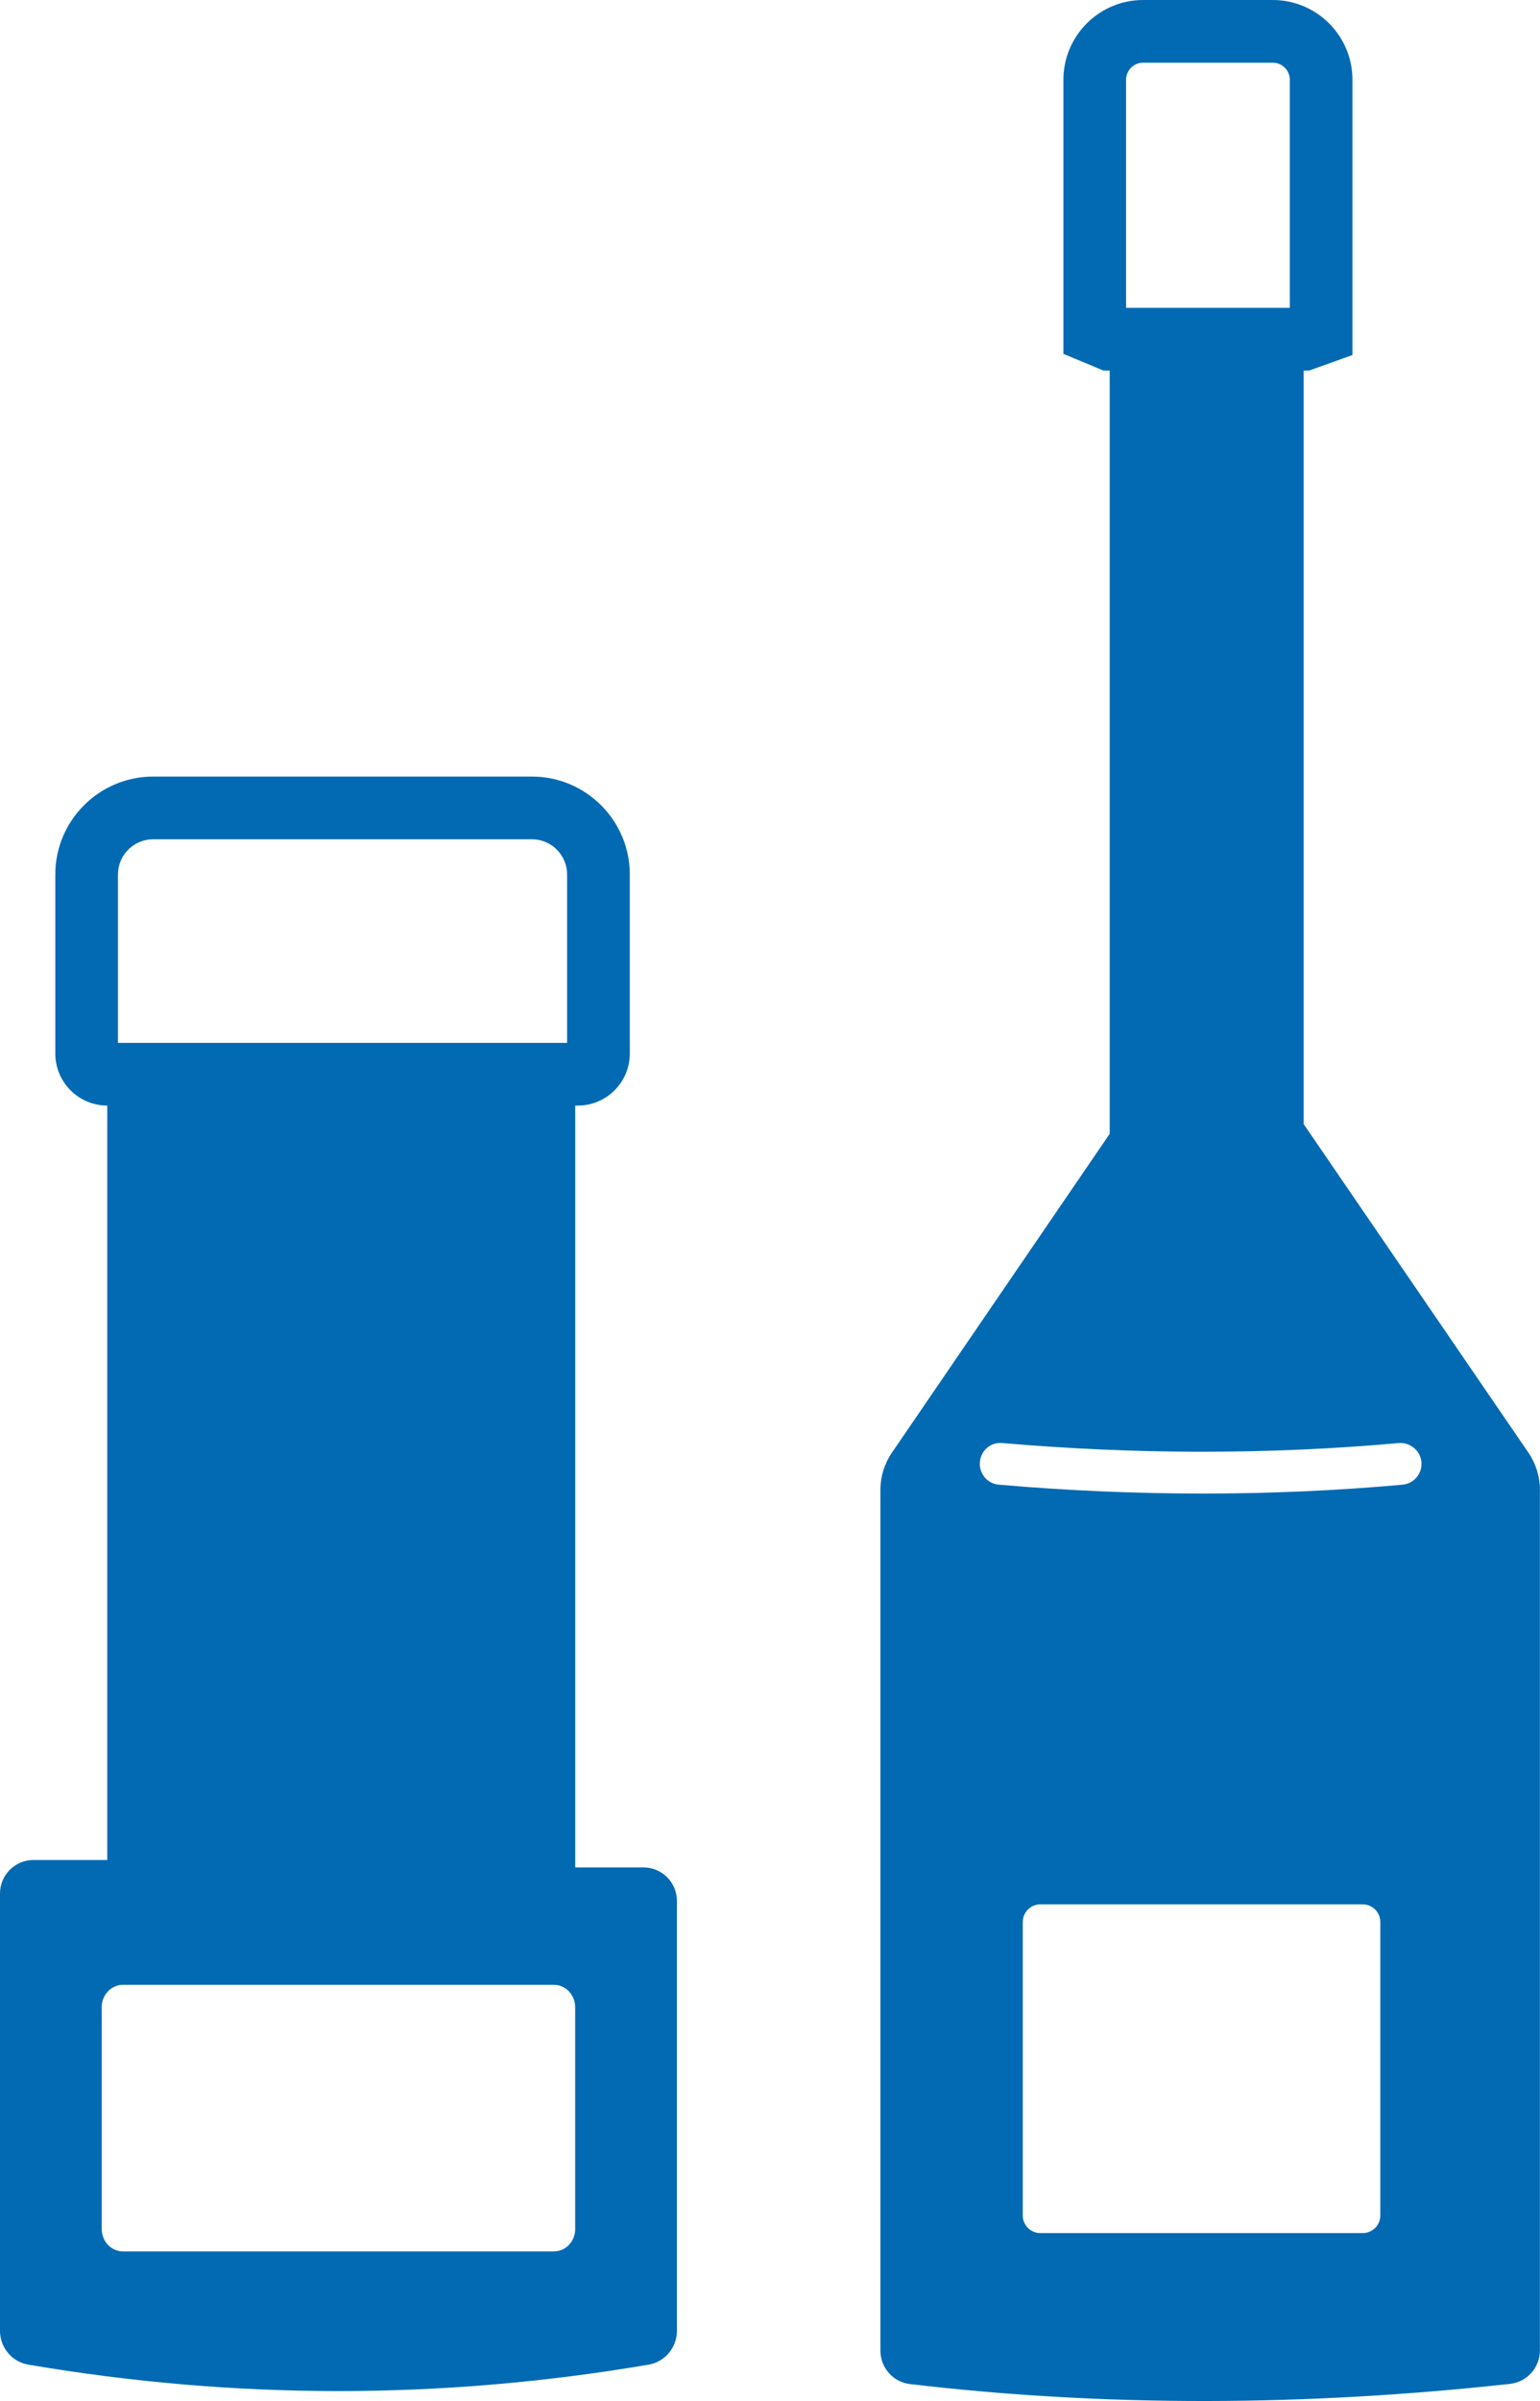
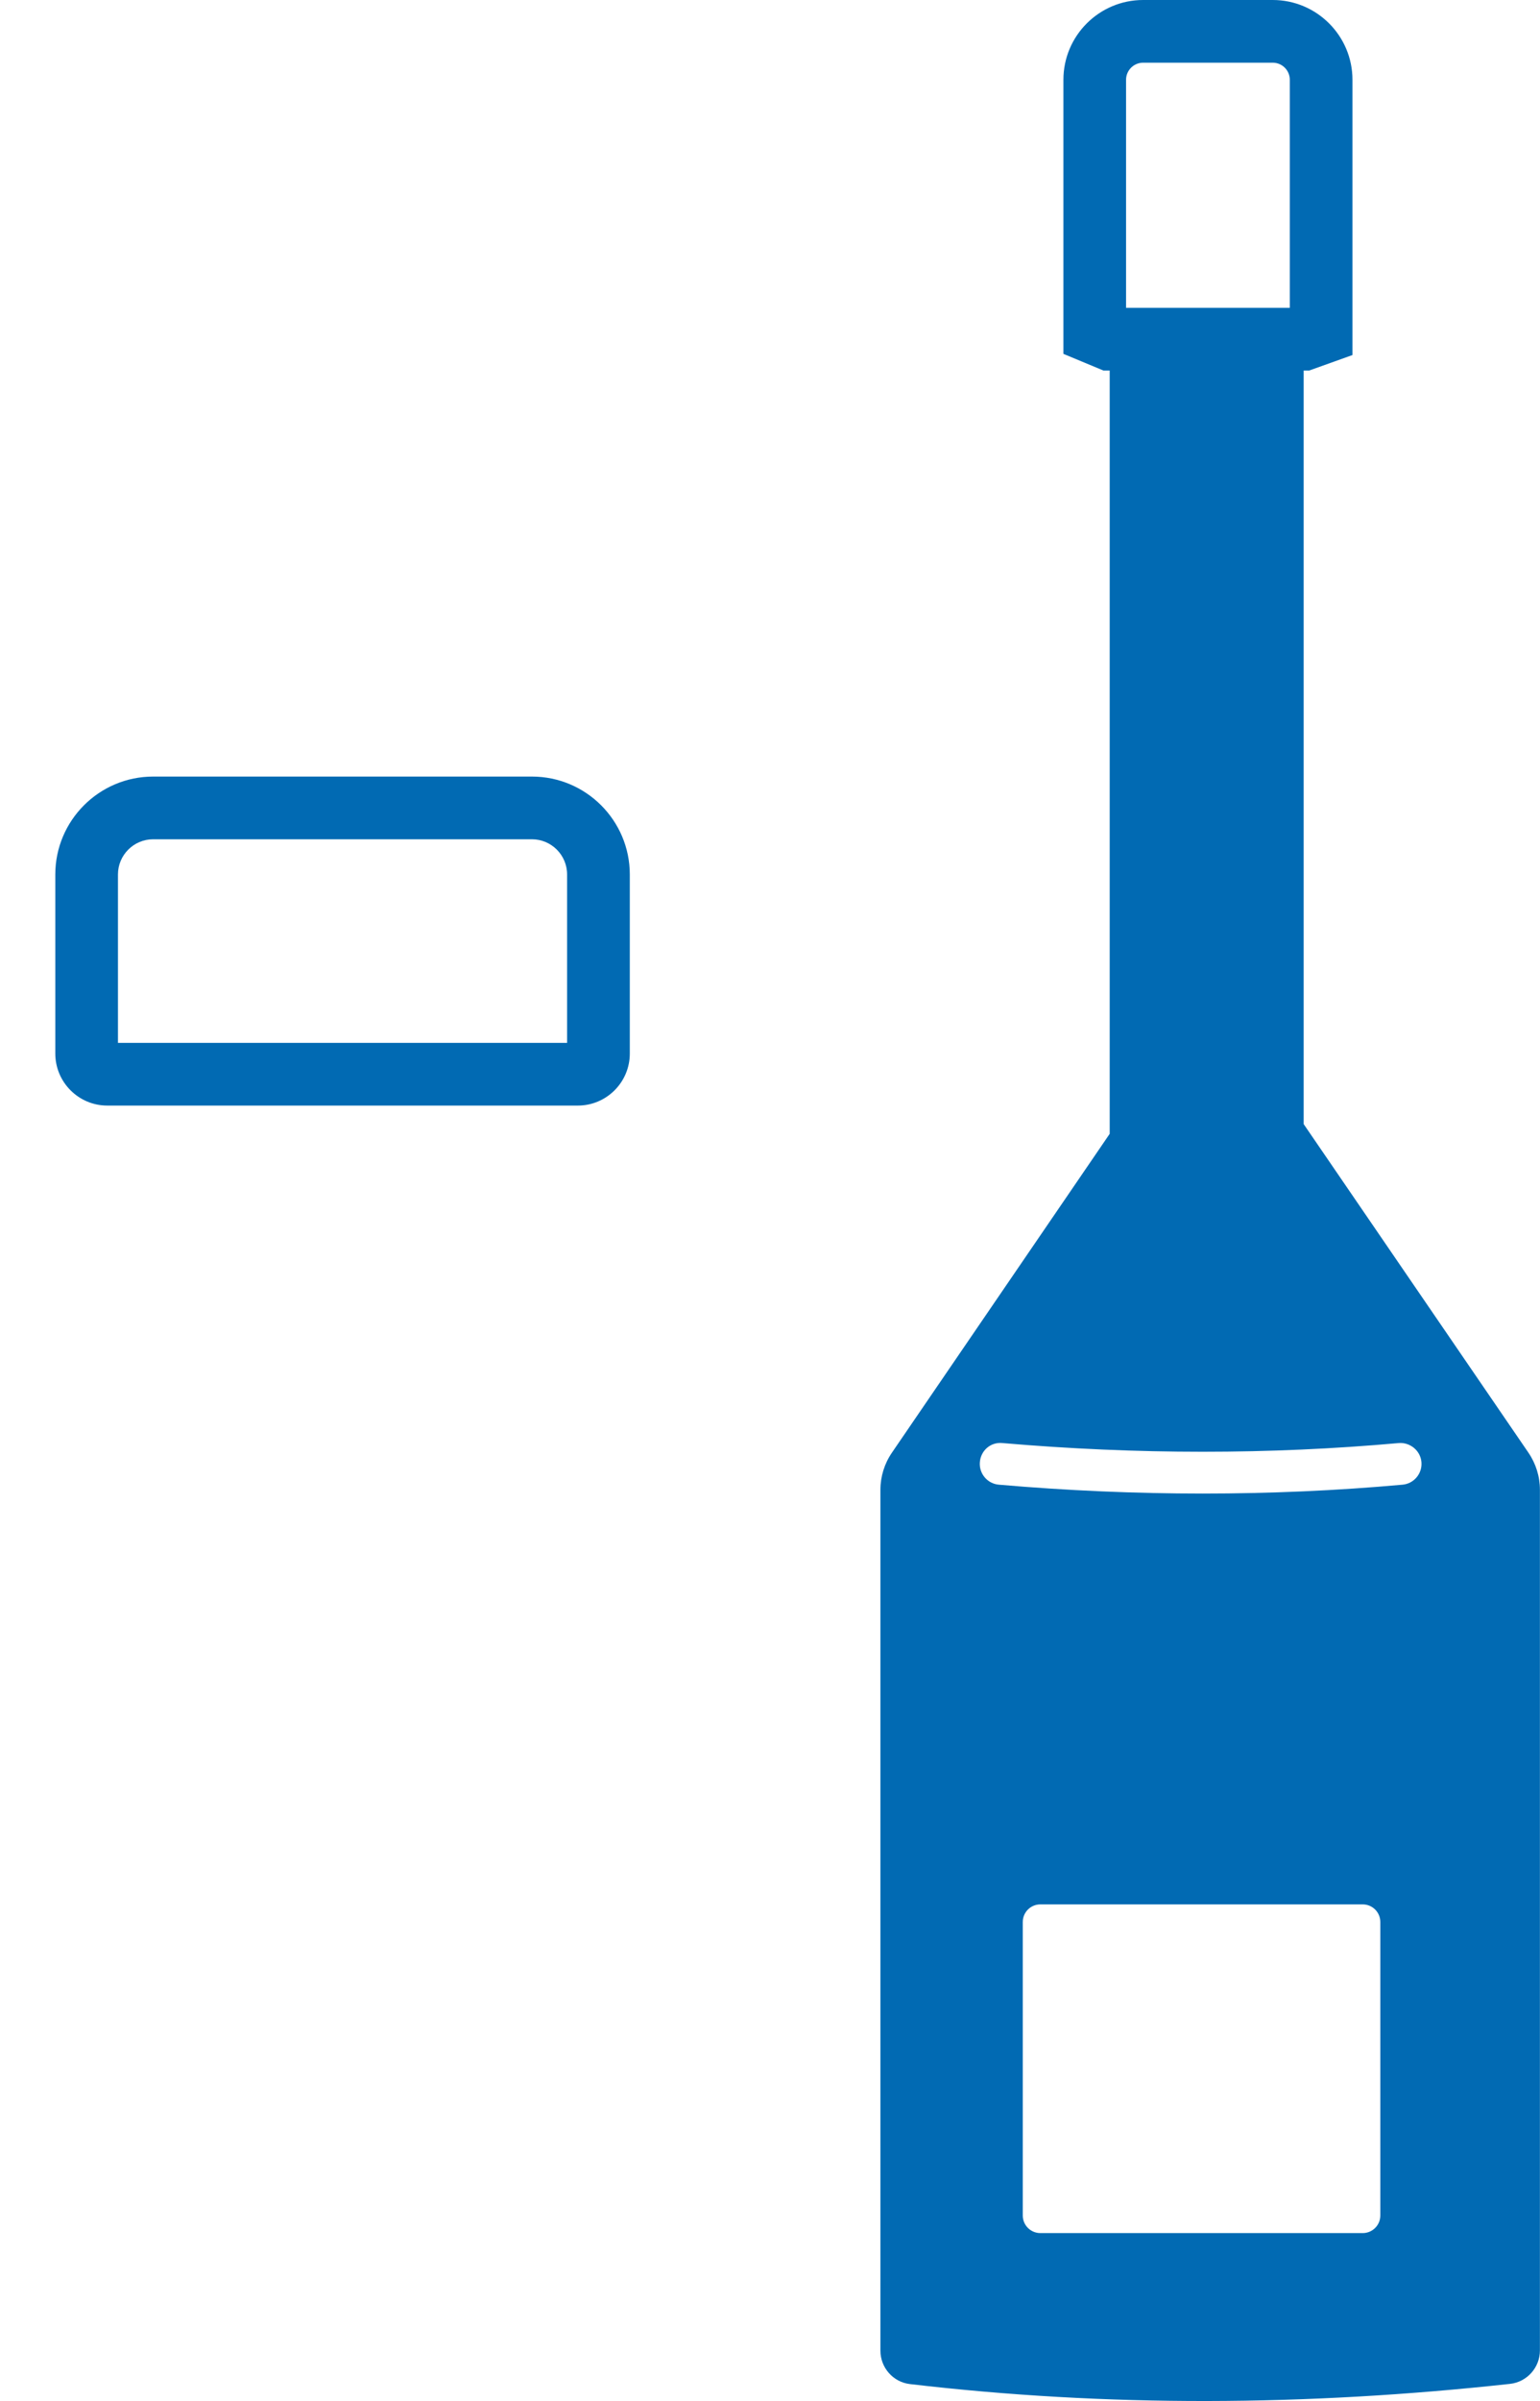
<svg xmlns="http://www.w3.org/2000/svg" id="Livello_2" viewBox="0 0 36.869 57.443">
  <defs>
    <style>.cls-1{fill:#016ab3;}</style>
  </defs>
  <g id="Livello_1-2">
    <path class="cls-1" d="M31.342,8.865h-4.924l-.959-.399V1.908c0-1.052.856-1.908,1.908-1.908h3.104c1.052,0,1.908.856,1.908,1.908v6.586l-1.037.371ZM26.959,7.365h3.92V1.908c0-.225-.183-.408-.408-.408h-3.104c-.225,0-.408.184-.408.408v5.457Z" />
    <path class="cls-1" d="M36.594,34.757l-5.383-7.864V8.115c-1.592-.186-3.146-.213-4.644,0v19.011l-5.215,7.63c-.178.261-.274.57-.274.885v20.597c0,.406.303.752.706.799,4.702.552,9.495.53,14.369-.005.406-.045.714-.391.714-.8v-20.59c0-.316-.096-.625-.274-.886ZM33.046,53.004c0,.233-.189.421-.421.421h-7.718c-.233,0-.421-.189-.421-.421v-7.022c0-.233.189-.421.421-.421h7.718c.233,0,.421.189.421.421v7.022ZM33.577,35.52c-1.569.142-3.167.212-4.782.212s-3.245-.07-4.881-.212c-.275-.023-.479-.266-.455-.541.023-.275.256-.484.541-.455,3.215.277,6.408.277,9.487,0,.27-.022.519.179.543.453.025.275-.178.519-.453.543Z" />
    <path class="cls-1" d="M13.833,26.45H2.568c-.686,0-1.244-.559-1.244-1.244v-4.285c0-1.291,1.05-2.342,2.342-2.342h9.07c1.292,0,2.342,1.051,2.342,2.342v4.285c0,.686-.558,1.244-1.244,1.244ZM2.824,24.95h10.753v-4.029c0-.464-.377-.842-.842-.842H3.666c-.464,0-.842.378-.842.842v4.029Z" />
-     <path class="cls-1" d="M15.404,44.676h-1.633v-19.04c-4.045-.22-7.784-.224-11.203,0v18.863H.802c-.443,0-.802.359-.802.802v10.463c0,.397.285.741.677.808,4.951.843,9.901.843,14.852,0,.392-.067.677-.41.677-.808v-10.286c0-.443-.359-.802-.802-.802ZM13.771,53.327c0,.296-.228.536-.51.536H2.945c-.282,0-.51-.24-.51-.536v-5.306c0-.296.228-.536.51-.536h10.315c.282,0,.51.24.51.536v5.306Z" />
  </g>
</svg>